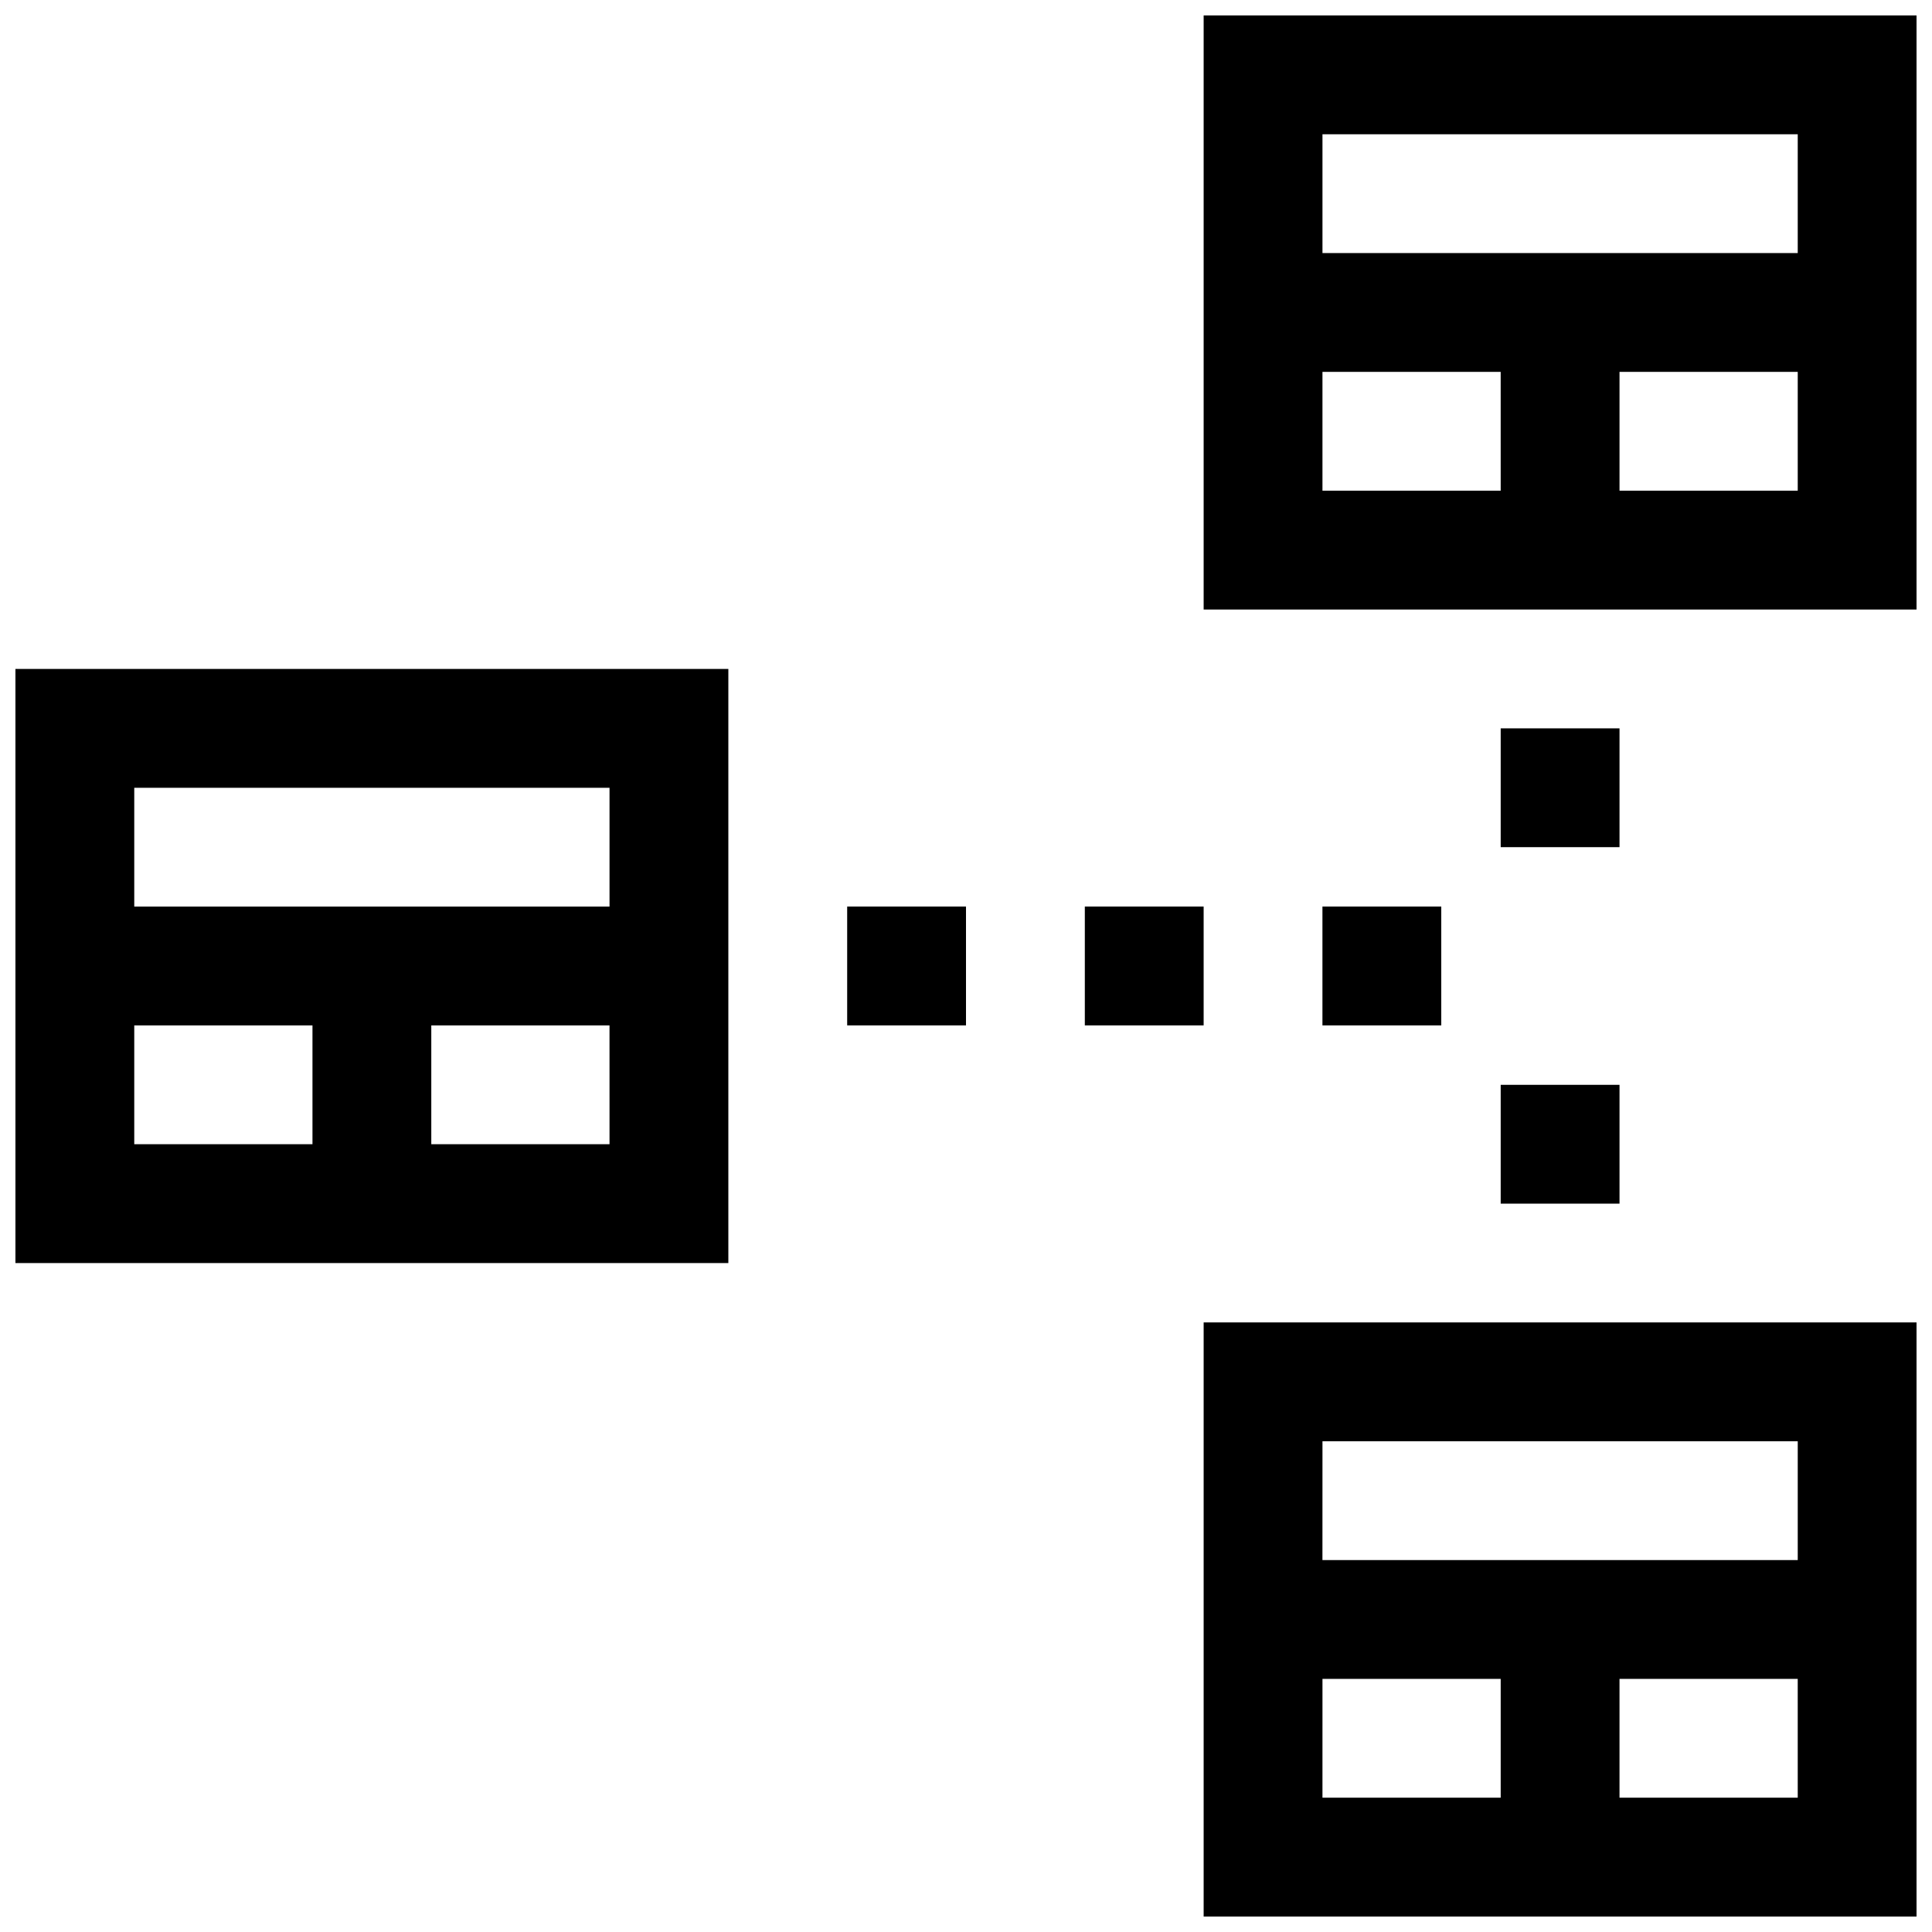
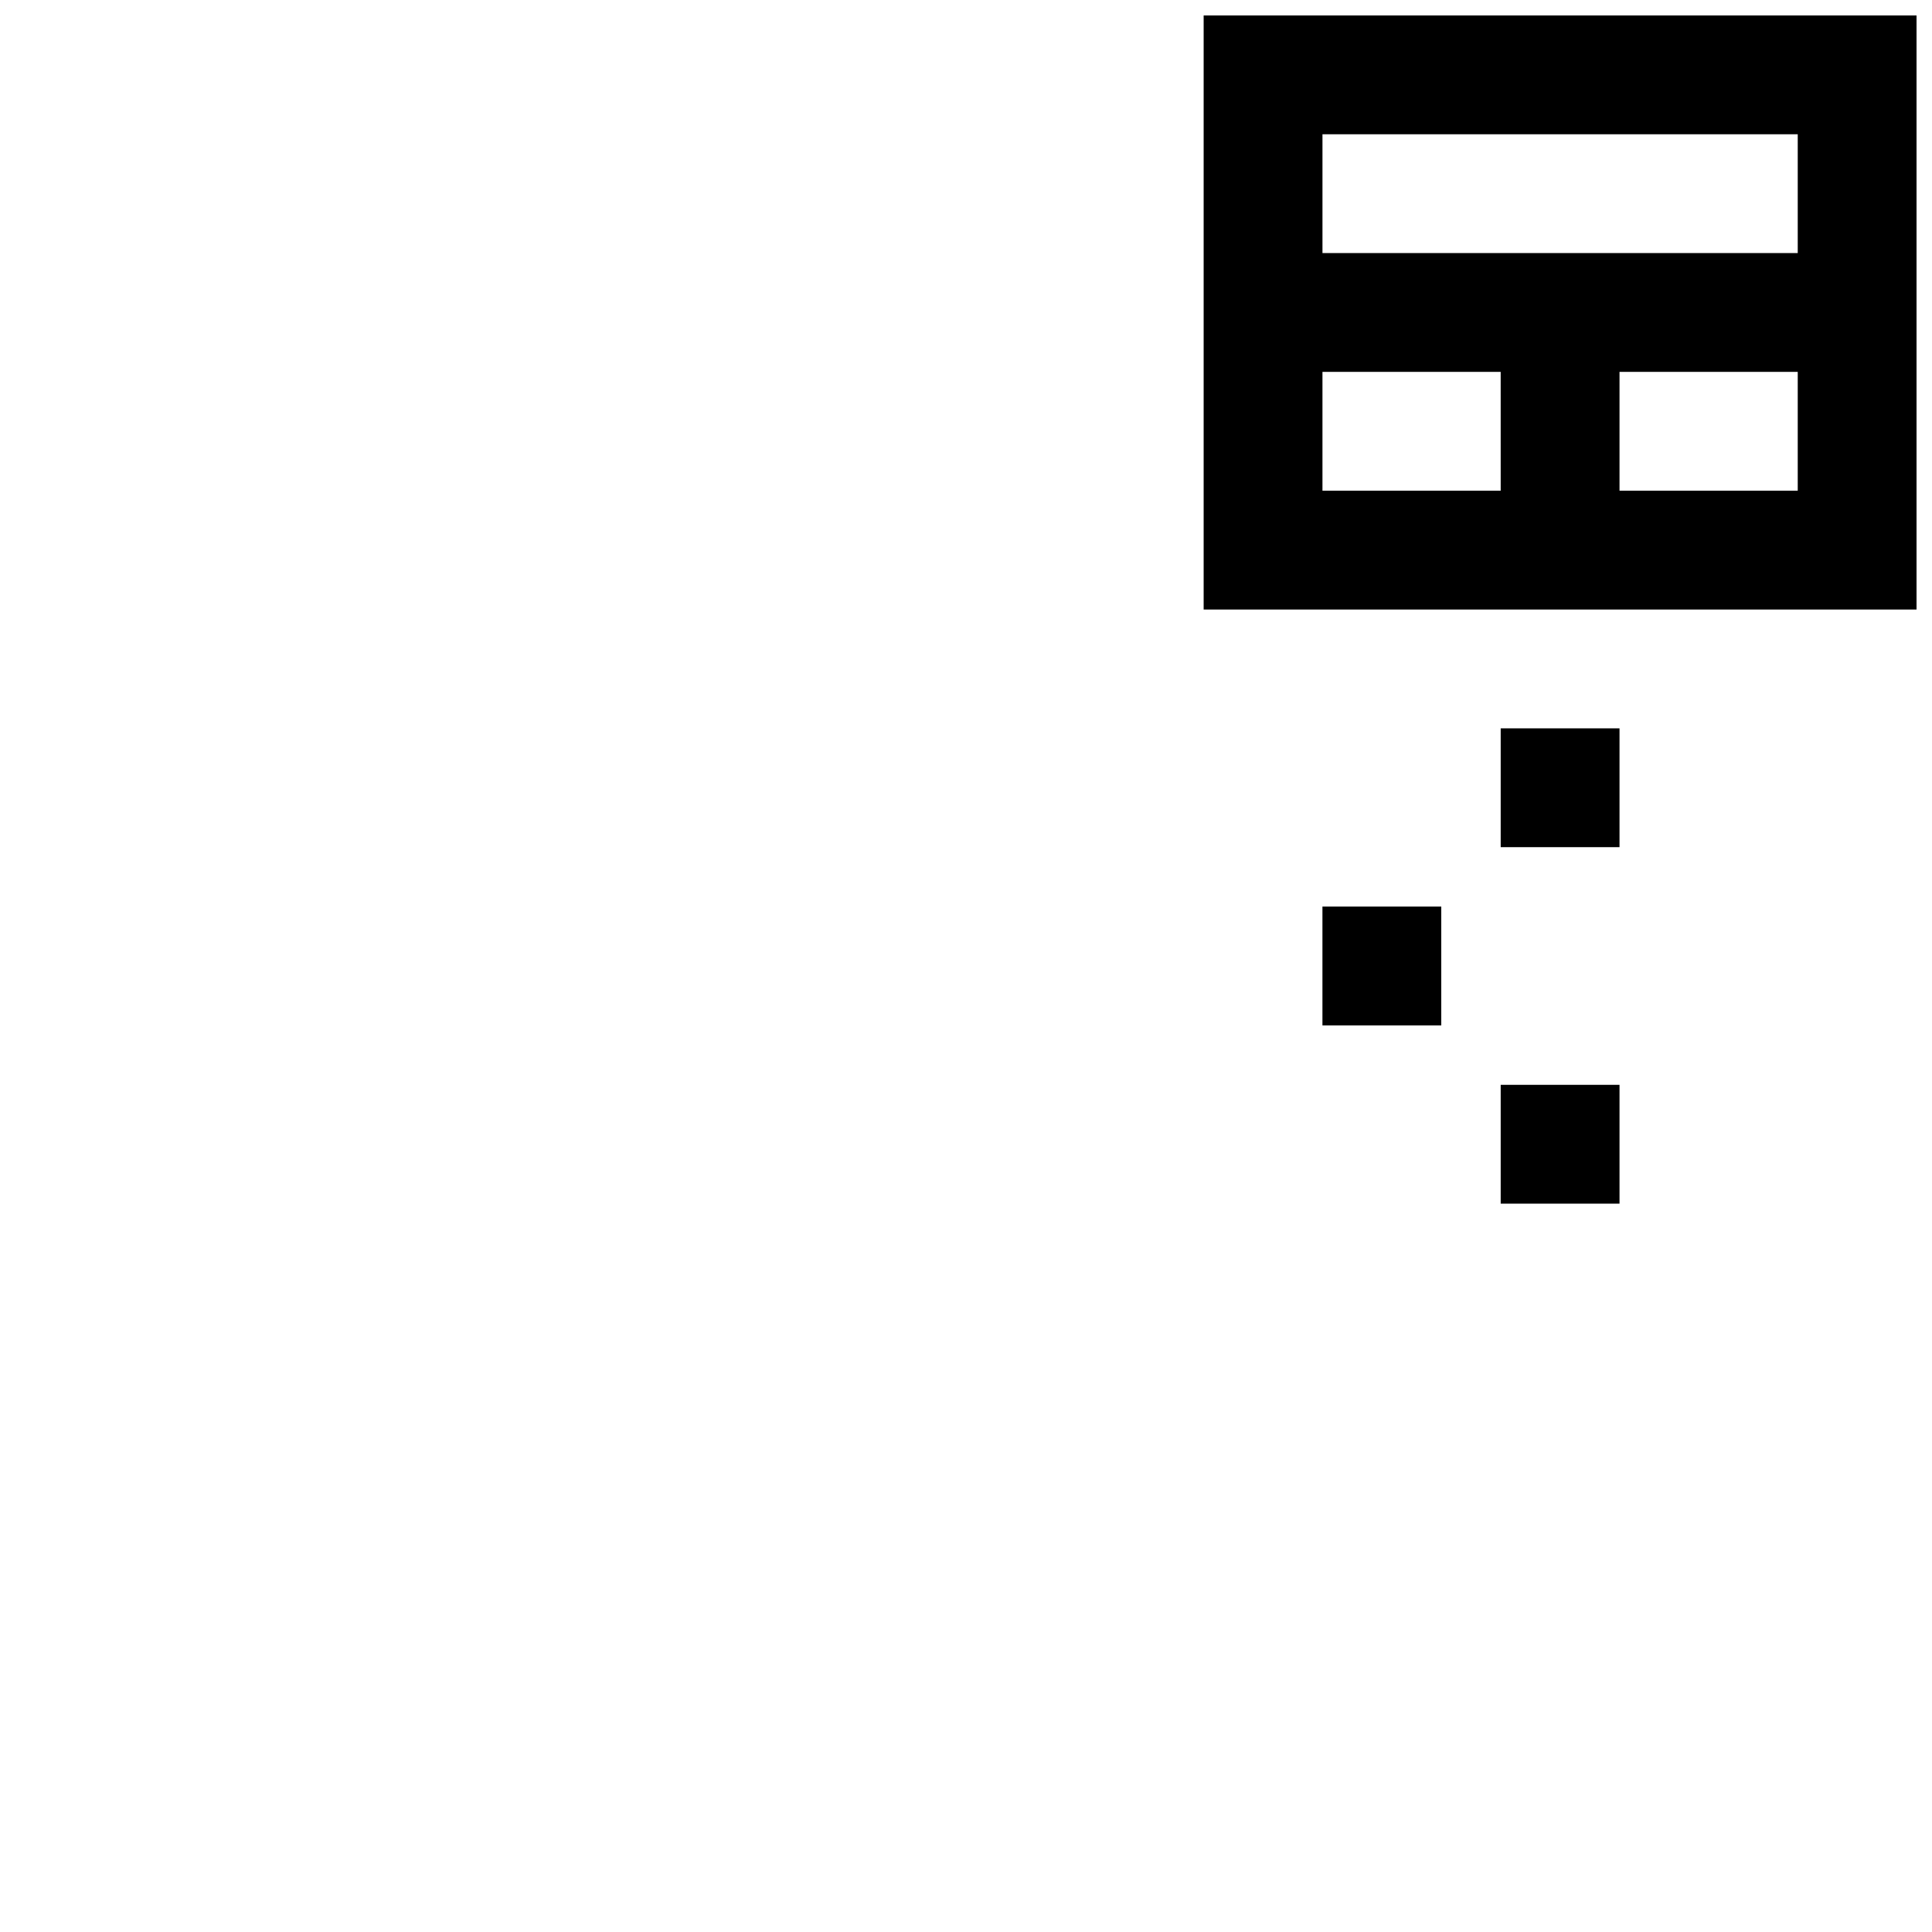
<svg xmlns="http://www.w3.org/2000/svg" width="800px" height="800px" version="1.1" viewBox="144 144 512 512">
  <defs>
    <clipPath id="c">
      <path d="m462 148.09h189.9v157.91h-189.9z" />
    </clipPath>
    <clipPath id="b">
-       <path d="m462 494h189.9v157.9h-189.9z" />
-     </clipPath>
+       </clipPath>
    <clipPath id="a">
      <path d="m148.09 321h189.91v158h-189.91z" />
    </clipPath>
  </defs>
  <g clip-path="url(#c)">
    <path d="m462.98 148.09v157.44h188.93v-157.44zm78.719 125.95h-47.234v-31.488h47.23zm78.719 0h-47.23v-31.488h47.23zm0-62.977h-125.95v-31.488h125.95z" />
  </g>
  <g clip-path="url(#b)">
-     <path d="m462.98 651.9h188.93v-157.44h-188.93zm157.44-31.488h-47.234v-31.488h47.23zm-125.95-94.465h125.95v31.488h-125.96zm0 62.977h47.23v31.488h-47.234z" />
+     <path d="m462.98 651.9h188.93v-157.44h-188.93m157.44-31.488h-47.234v-31.488h47.23zm-125.95-94.465h125.95v31.488h-125.96zm0 62.977h47.23v31.488h-47.234z" />
  </g>
  <g clip-path="url(#a)">
-     <path d="m148.09 478.72h188.93v-157.44h-188.93zm157.44-31.488h-47.234v-31.488h47.23zm-125.95-94.465h125.95v31.488h-125.95zm0 62.977h47.23v31.488h-47.23z" />
-   </g>
-   <path d="m368.51 384.25h31.488v31.488h-31.488z" />
-   <path d="m431.49 384.25h31.488v31.488h-31.488z" />
+     </g>
  <path d="m541.7 337.02h31.488v31.488h-31.488z" />
  <path d="m541.7 431.49h31.488v31.488h-31.488z" />
  <path d="m494.46 384.25h31.488v31.488h-31.488z" />
</svg>